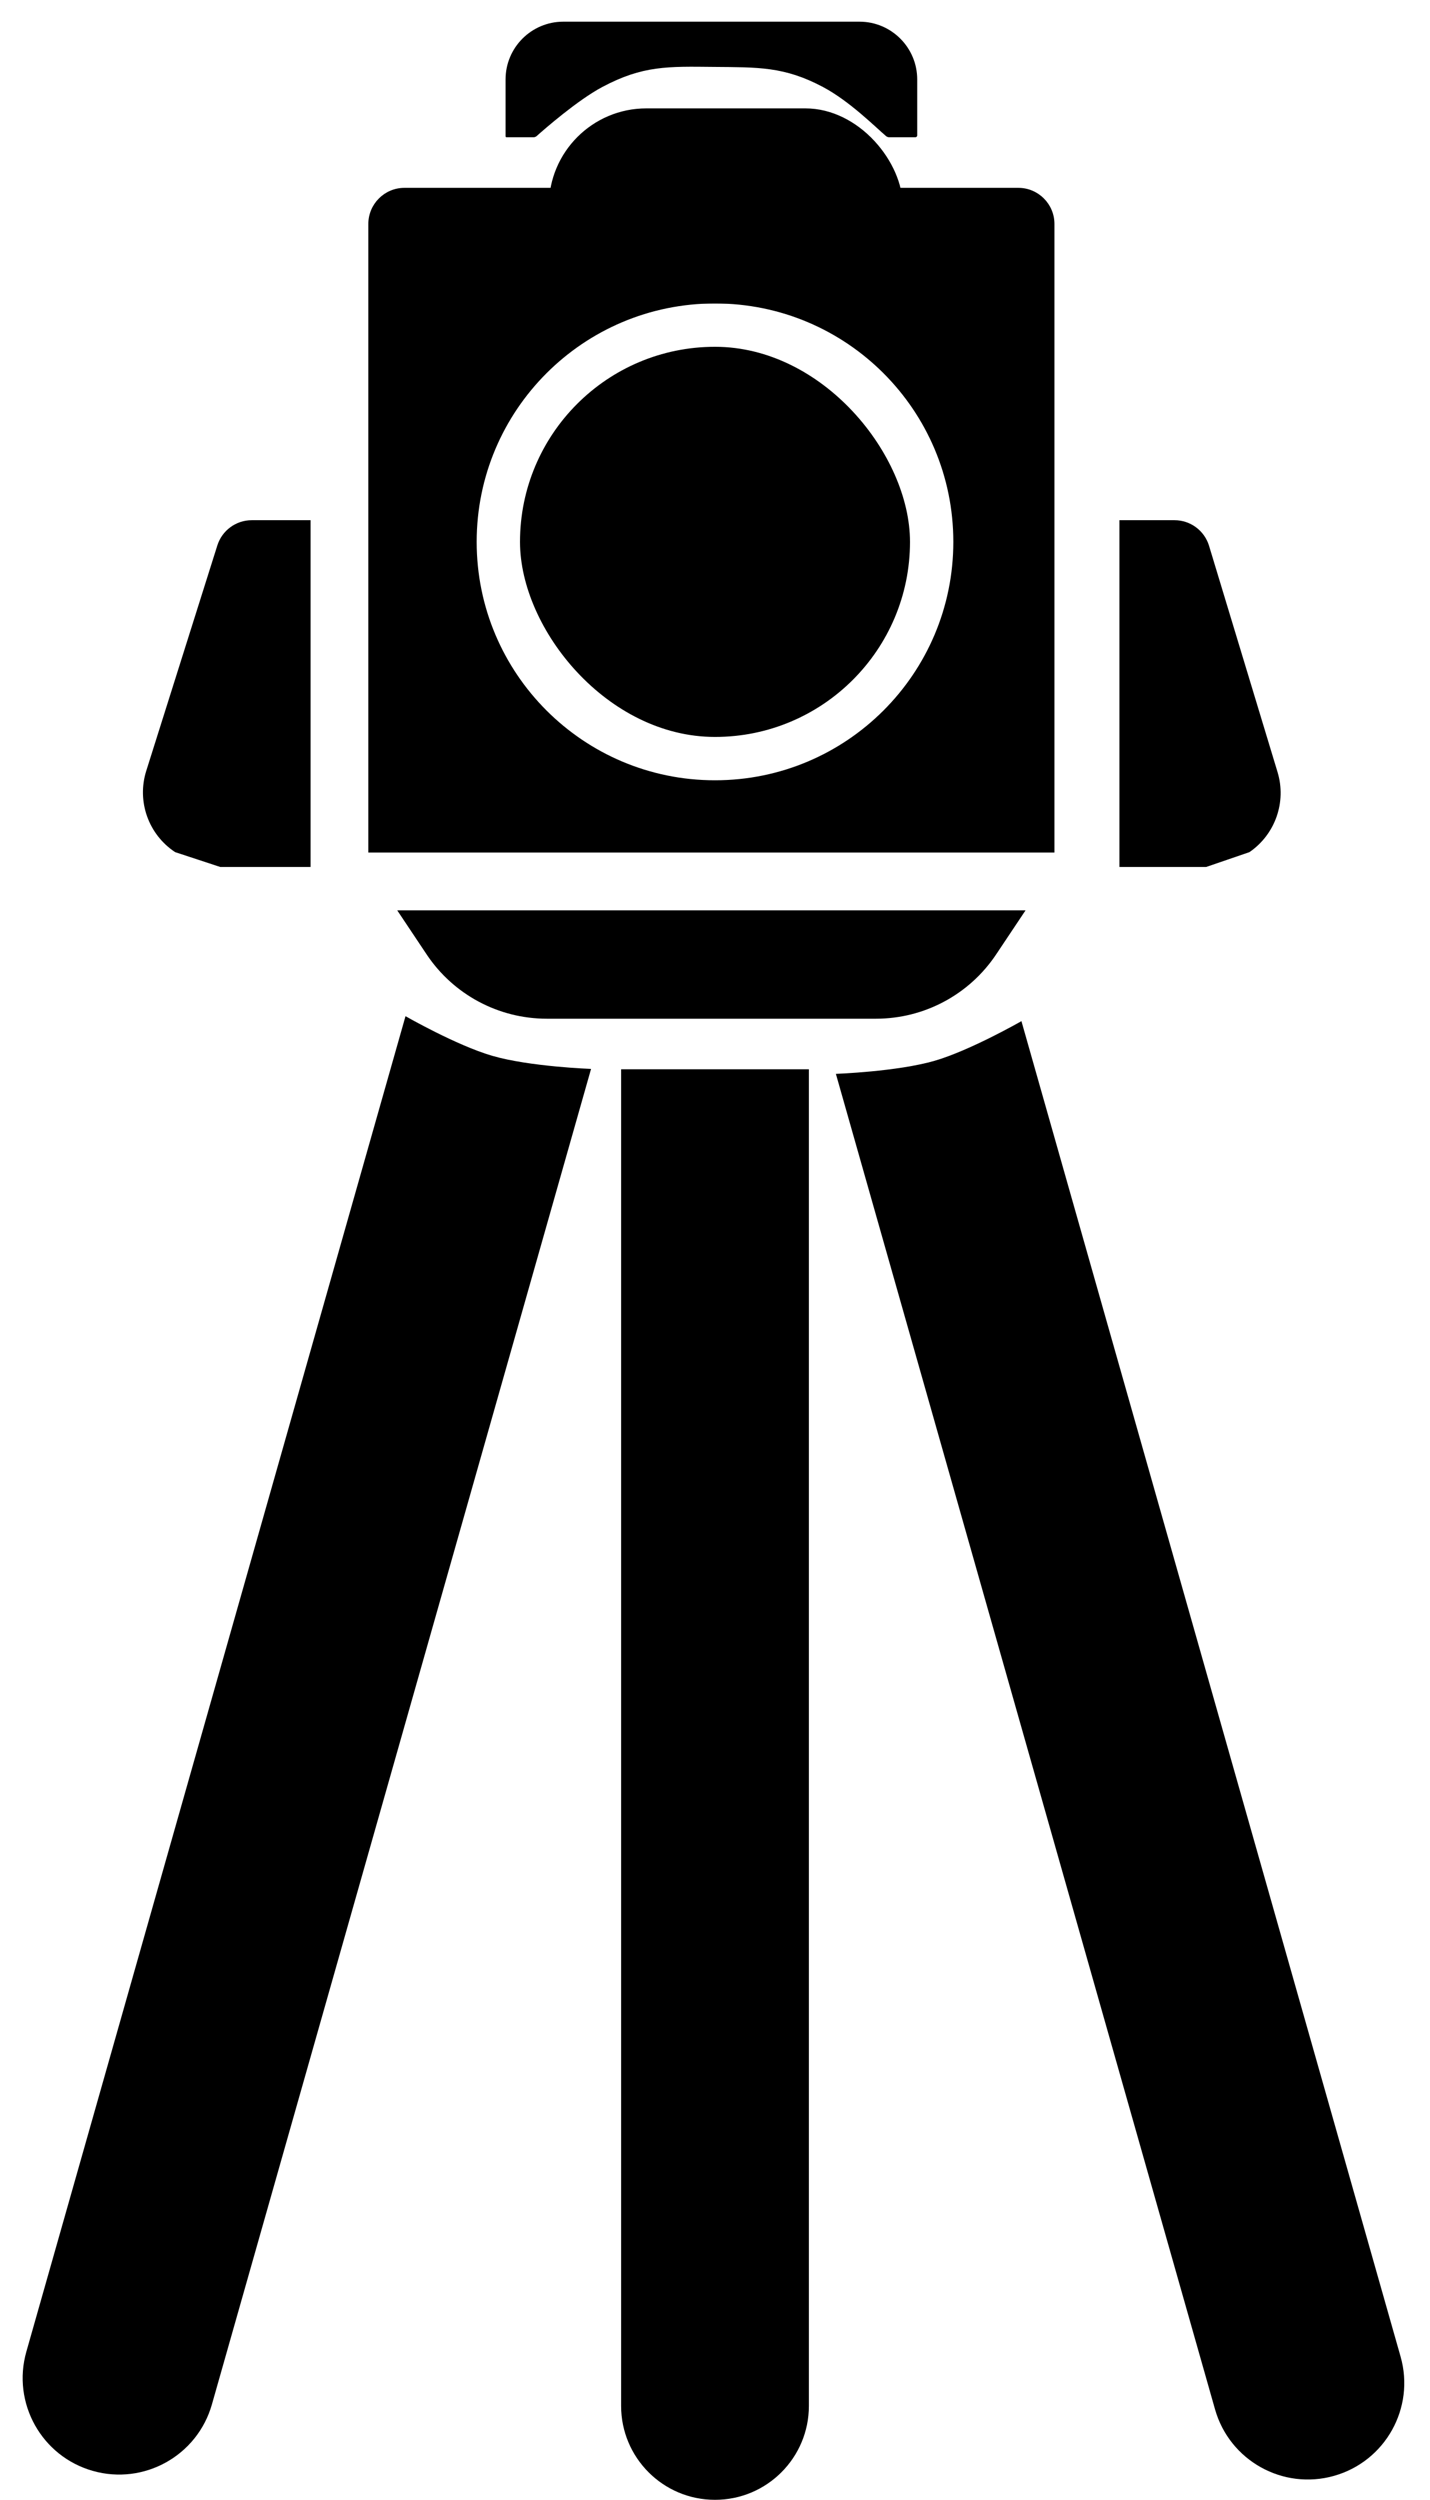
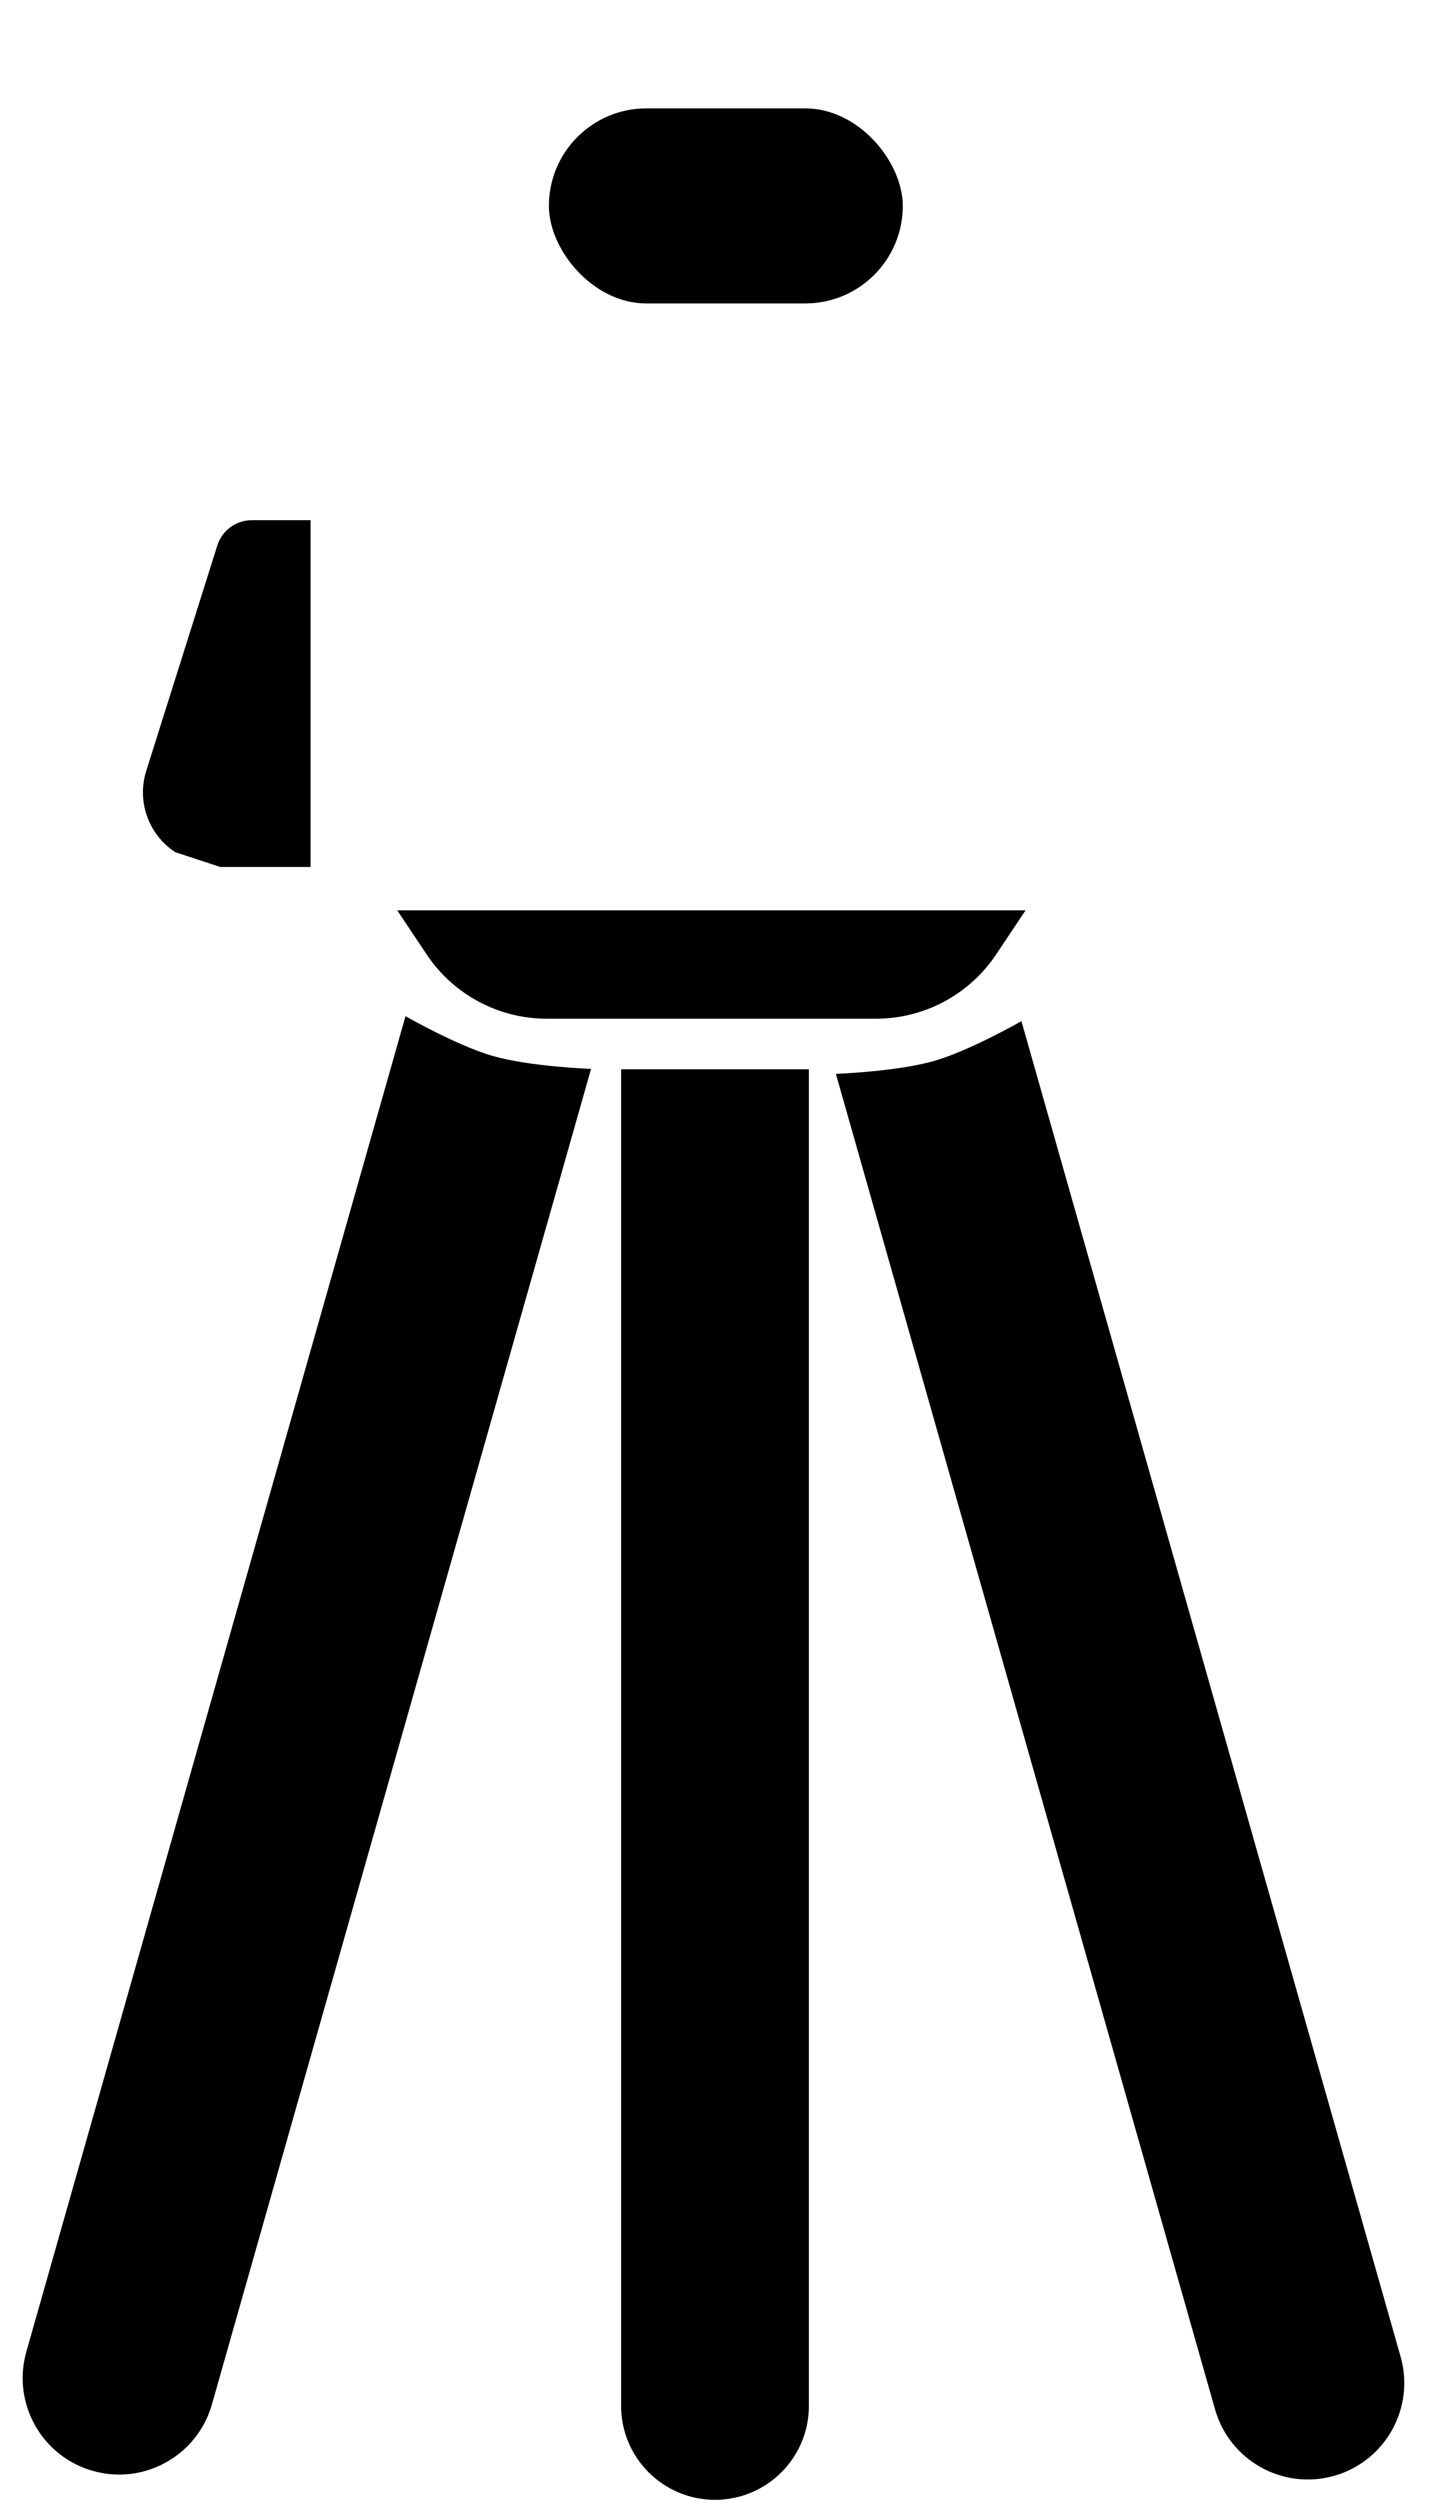
<svg xmlns="http://www.w3.org/2000/svg" width="198" height="346" viewBox="0 0 198 346" fill="none">
-   <path d="M155 72H162.623C164.826 72 166.77 73.442 167.409 75.551L176.891 106.866C178.147 111.012 176.573 115.493 173 117.943L167 120H155V72Z" fill="black" />
  <path d="M43 72H34.86C32.678 72 30.748 73.415 30.092 75.496L20.251 106.693C18.919 110.915 20.552 115.508 24.25 117.943L30.5 120H43V72Z" fill="black" />
  <path d="M55 126H142L137.926 132.103C134.216 137.662 127.975 141 121.291 141H75.709C69.025 141 62.784 137.662 59.074 132.103L55 126Z" fill="black" />
  <path d="M86 148H112V333C112 340.18 106.18 346 99 346C91.82 346 86 340.18 86 333V148Z" fill="black" />
  <path d="M81.839 147.949C81.839 147.949 73.322 147.641 68.141 146.131C63.197 144.689 56.147 140.652 56.147 140.652L3.648 325.5C1.633 332.595 5.752 339.98 12.846 341.995C19.941 344.01 27.326 339.891 29.341 332.797L81.839 147.949Z" fill="black" />
  <path d="M115.738 148.634C115.738 148.634 124.255 148.326 129.435 146.815C134.379 145.374 141.43 141.337 141.43 141.337L193.928 326.184C195.943 333.279 191.825 340.664 184.73 342.679C177.636 344.694 170.251 340.576 168.236 333.481L115.738 148.634Z" fill="black" />
  <rect x="76" y="15" width="49" height="27" rx="13.5" fill="black" />
-   <path d="M70 11C70 6.582 73.582 3 78 3H119C123.418 3 127 6.582 127 11V18.742C127 18.885 126.885 19 126.742 19H126.485H125.97H124.94H123.91H123.395H123.137C122.97 19 122.81 18.945 122.683 18.838C121.226 17.605 117.666 14.02 113.952 12.043C108.568 9.178 104.925 9.324 98.843 9.261C92.501 9.195 89.006 9.055 83.392 12.043C79.929 13.887 75.293 17.953 74.309 18.831C74.185 18.941 74.029 19 73.863 19H73.605H73.09H72.06H71.03H70.515H70.257H70.129C70.058 19 70 18.942 70 18.871V11Z" fill="black" />
-   <path fill-rule="evenodd" clip-rule="evenodd" d="M56 26C53.239 26 51 28.239 51 31V118H146V31C146 28.239 143.761 26 141 26H56ZM99 42C80.775 42 66 56.775 66 75C66 93.225 80.775 108 99 108C117.225 108 132 93.225 132 75C132 56.775 117.225 42 99 42Z" fill="black" />
-   <rect x="72" y="48" width="54" height="54" rx="27" fill="black" />
</svg>